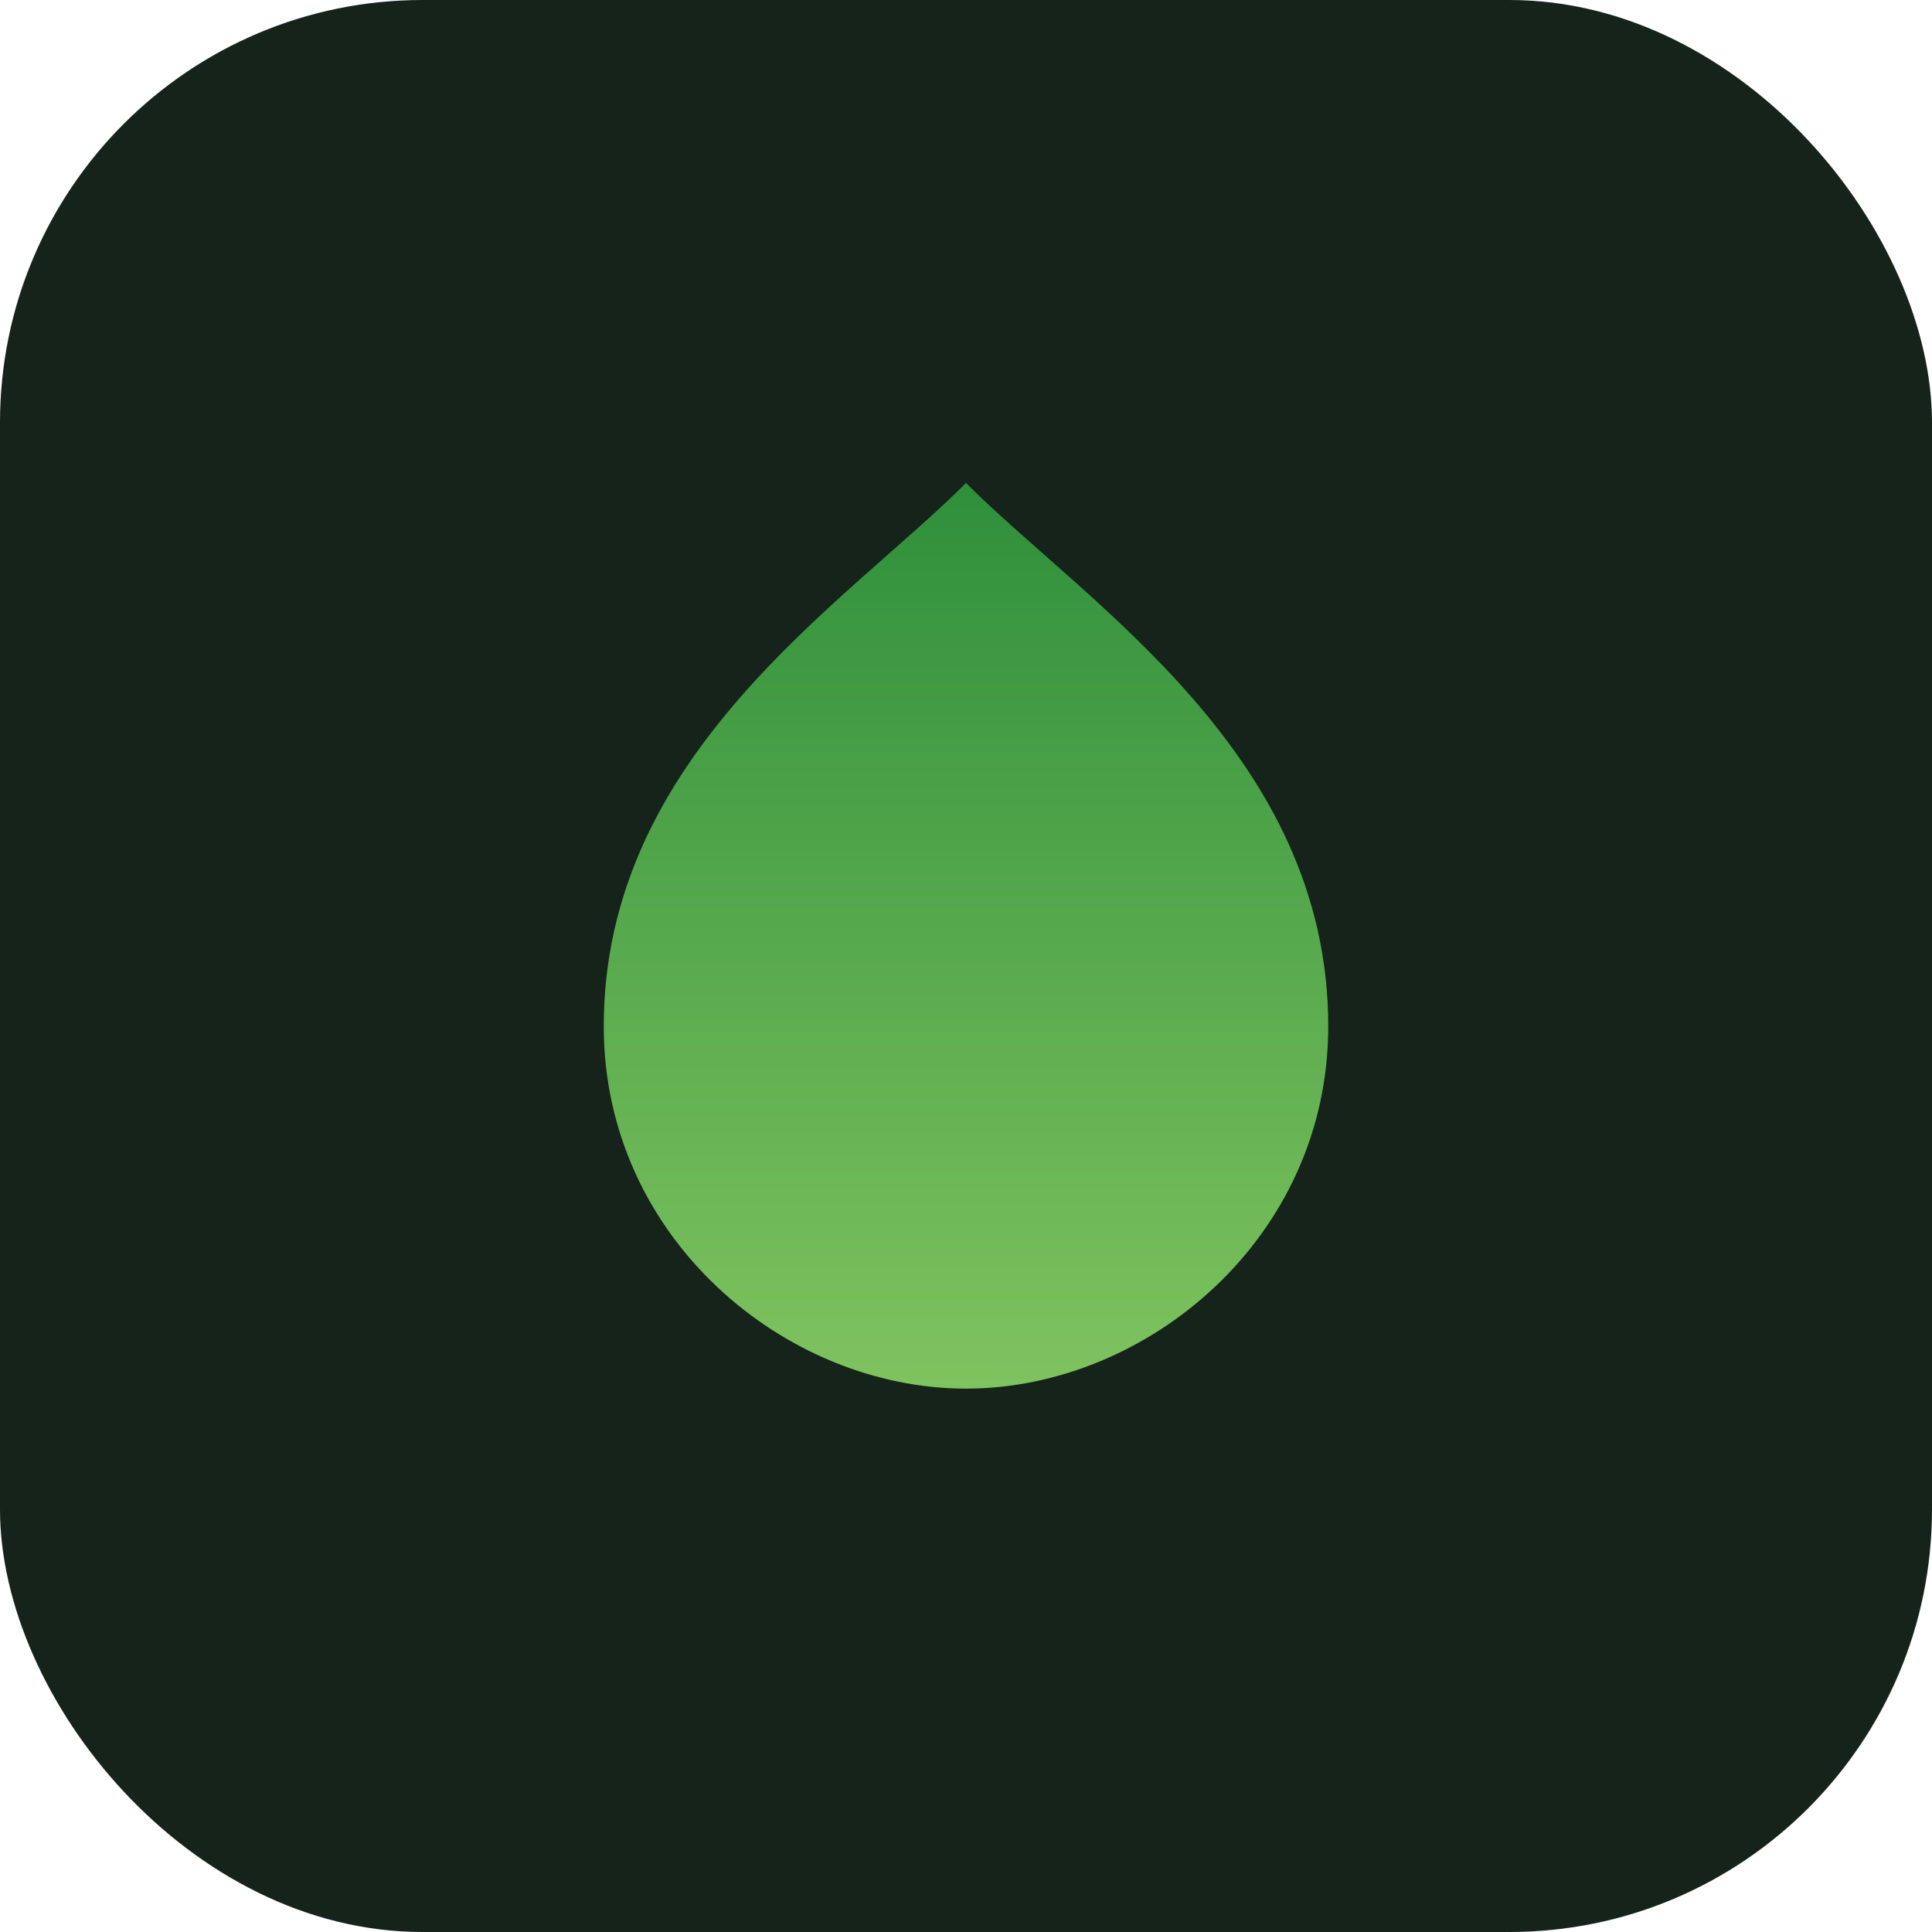
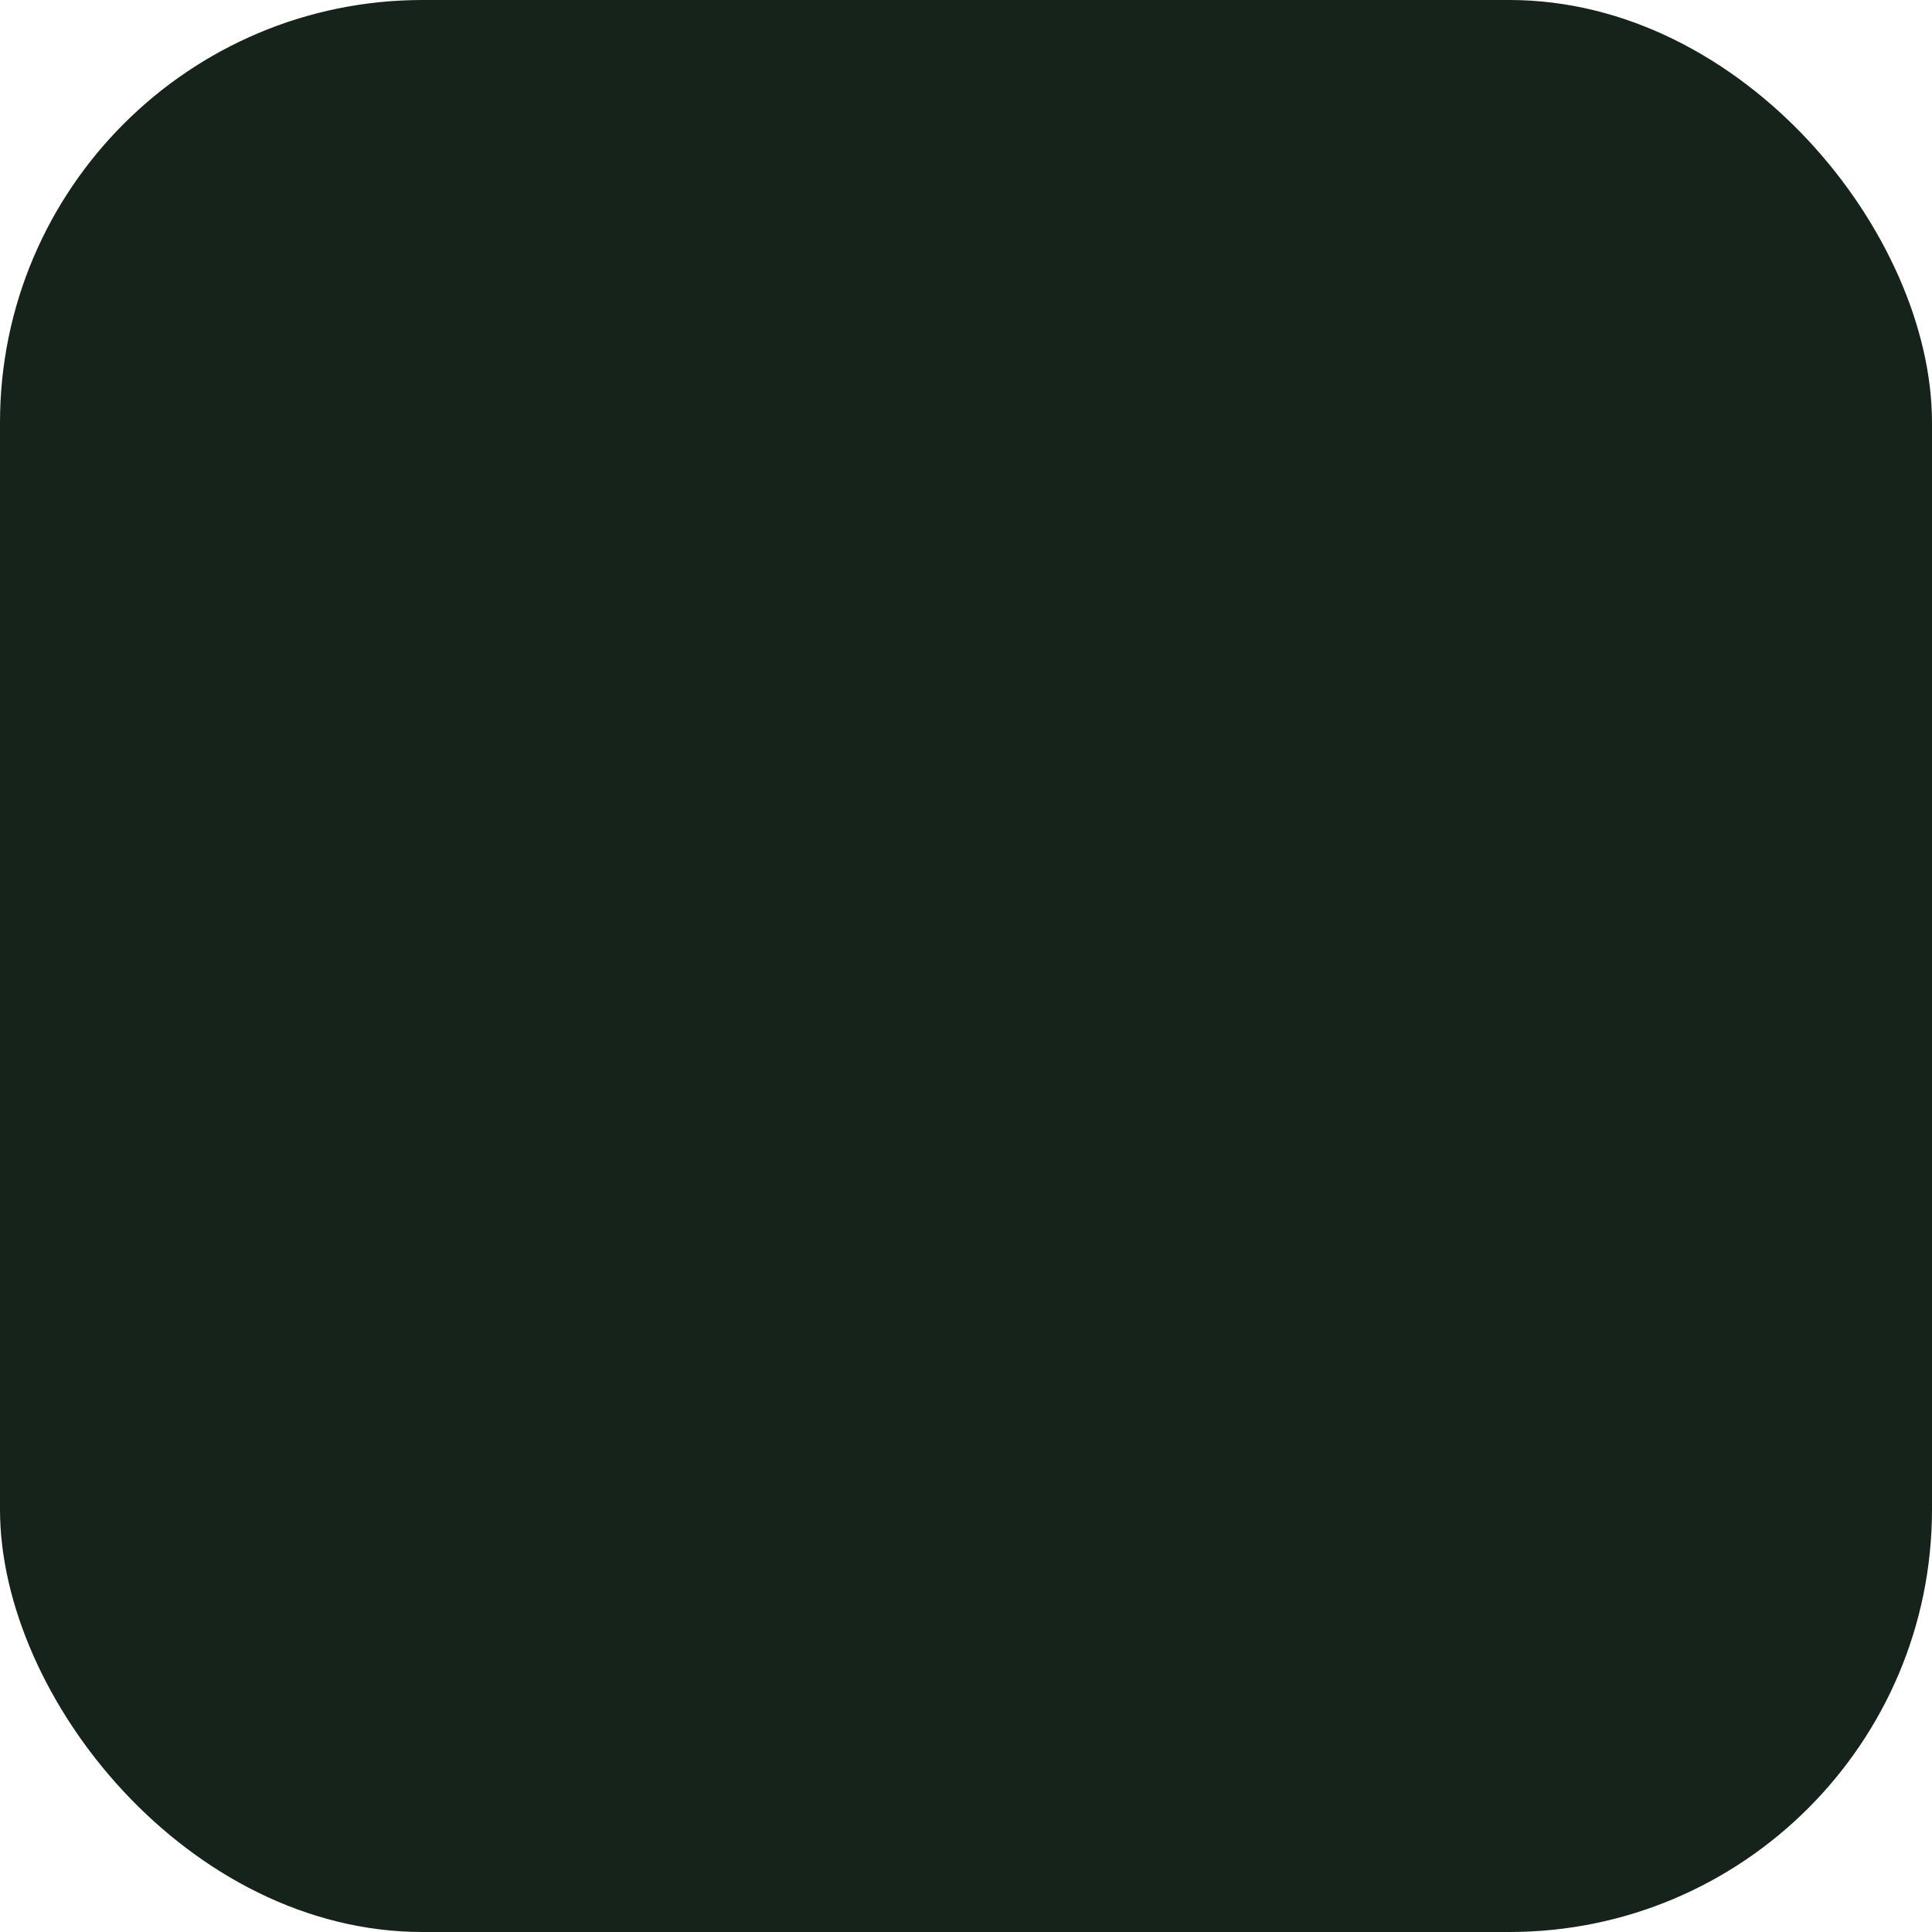
<svg xmlns="http://www.w3.org/2000/svg" viewBox="0 0 64 64">
  <defs>
    <linearGradient id="g" x1="0" y1="0" x2="0" y2="1">
      <stop offset="0" stop-color="#2f8f3b" />
      <stop offset="1" stop-color="#7fc35f" />
    </linearGradient>
  </defs>
  <rect width="64" height="64" rx="14" fill="#15231a" />
-   <path d="M32 46c-6 0-12-5-12-12 0-9 8-14 12-18 4 4 12 9 12 18 0 7-6 12-12 12z" fill="url(#g)" />
</svg>